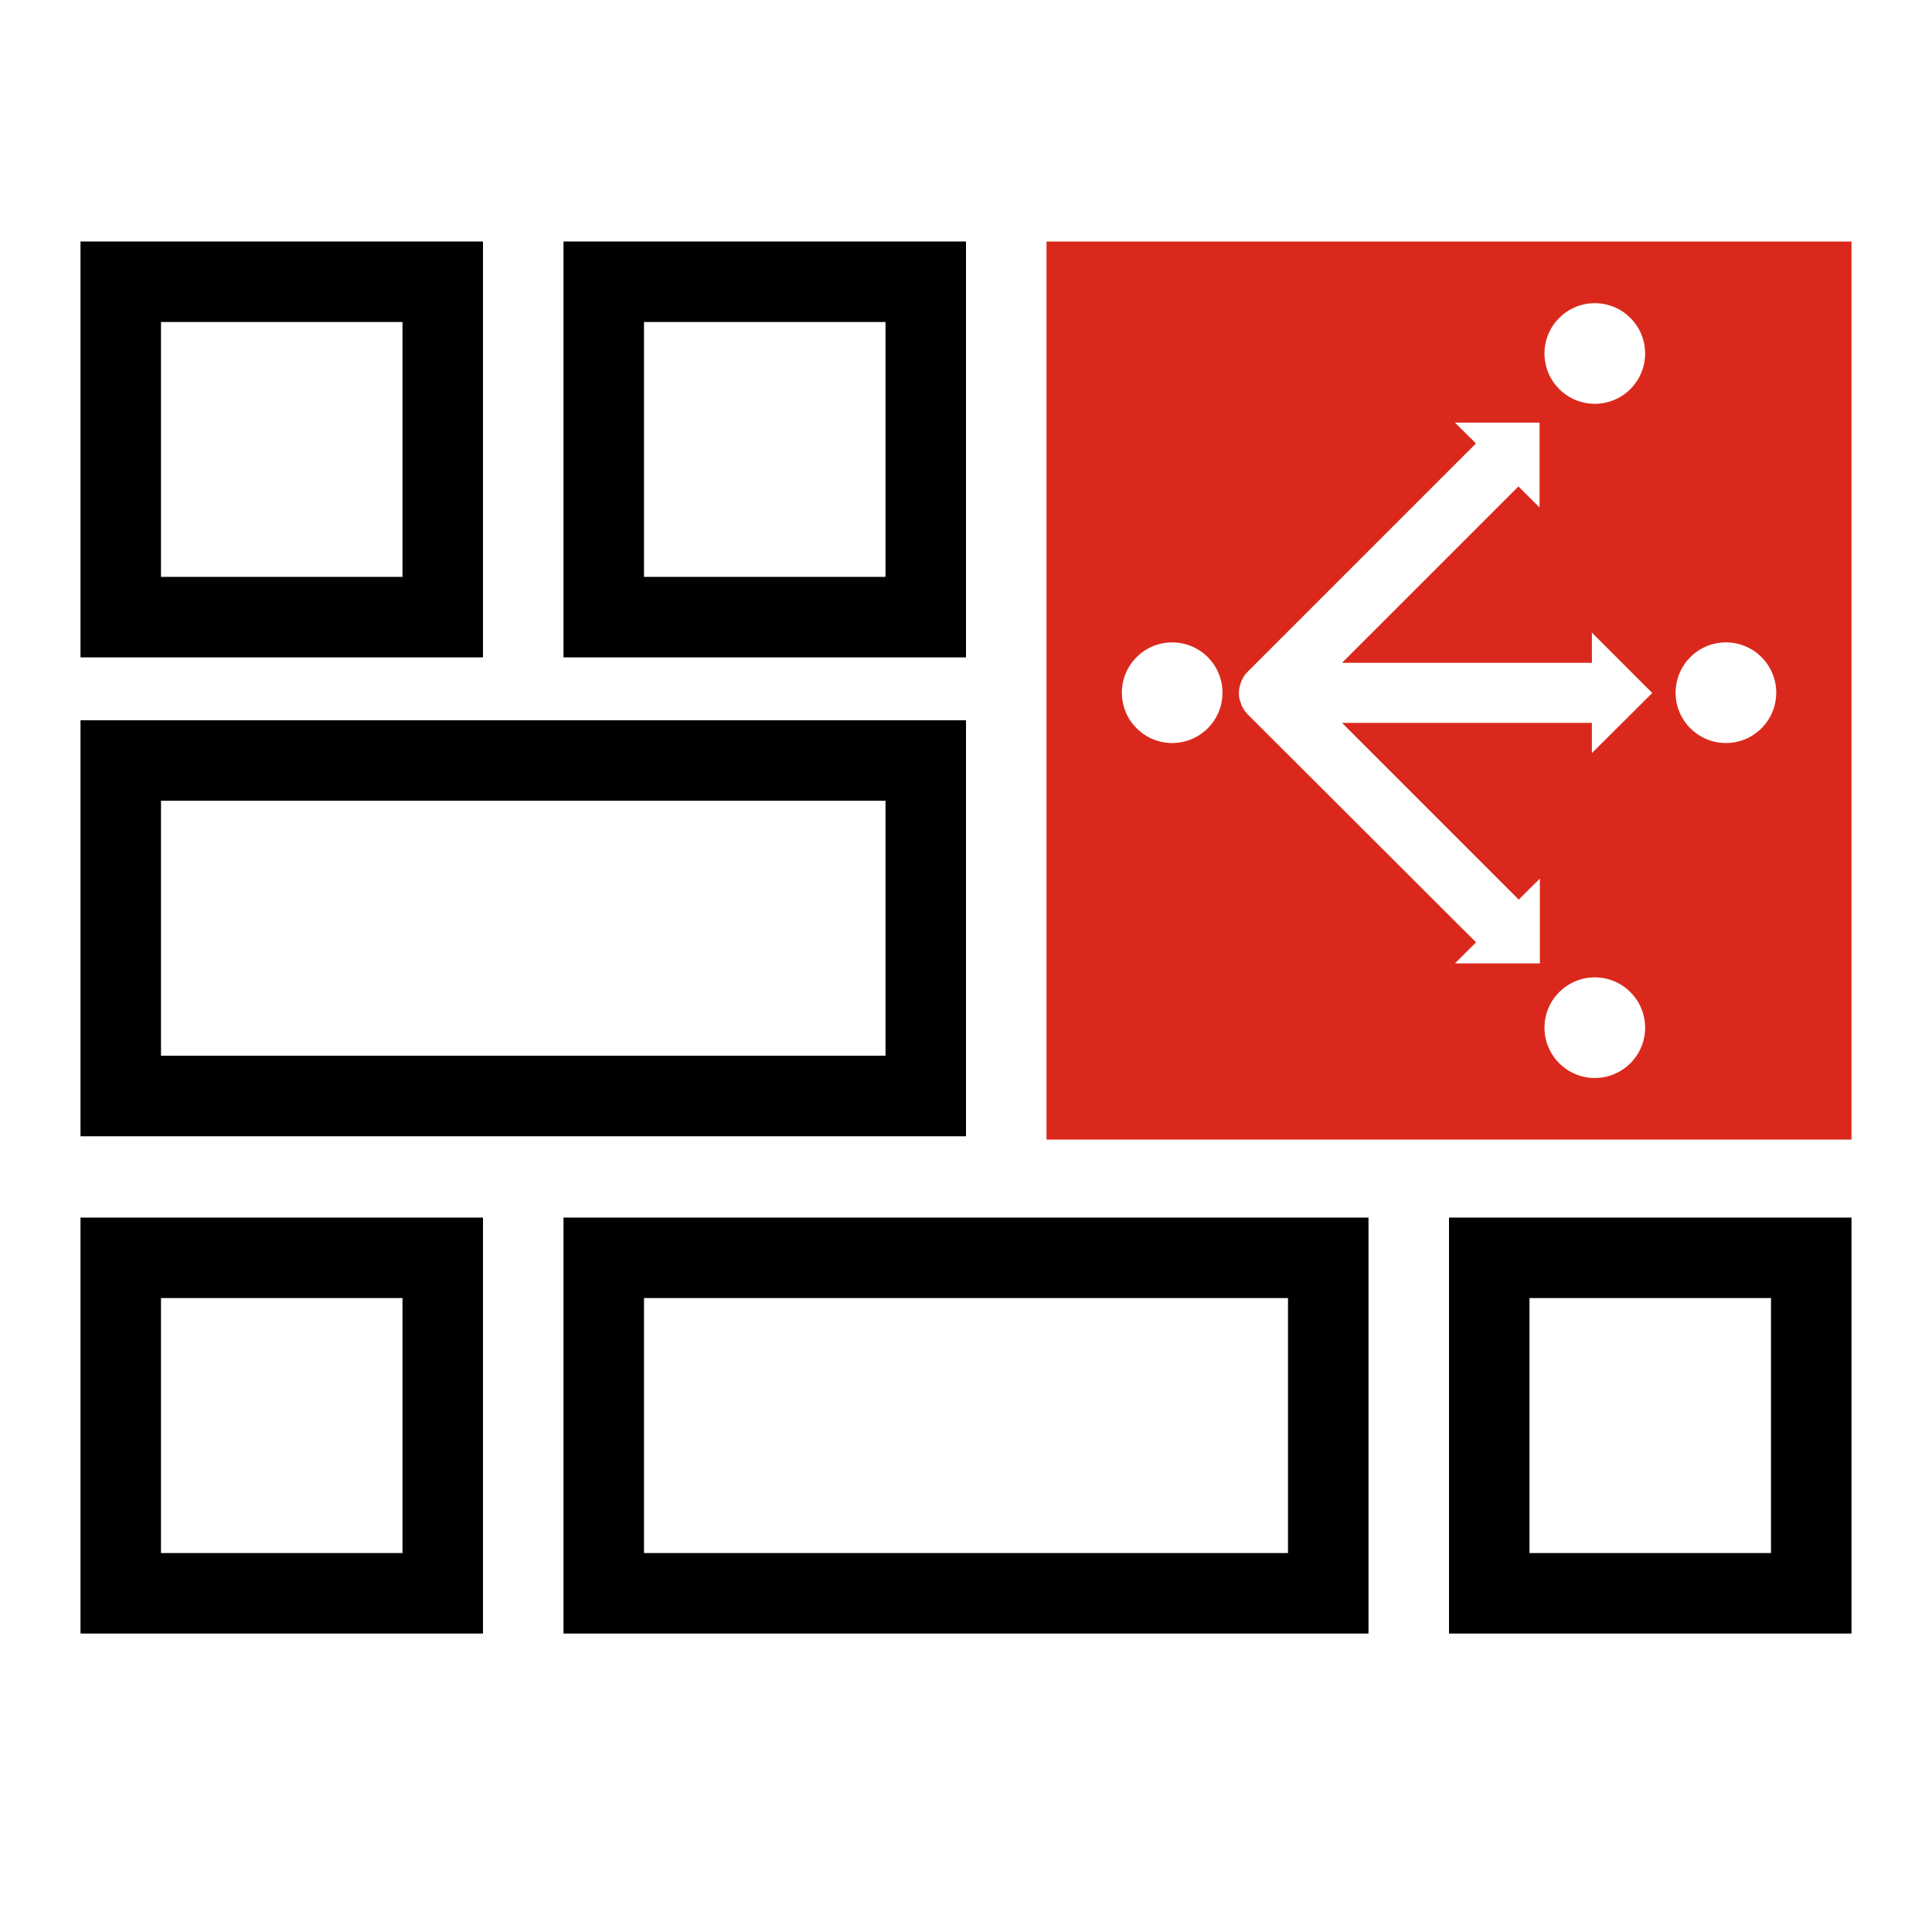
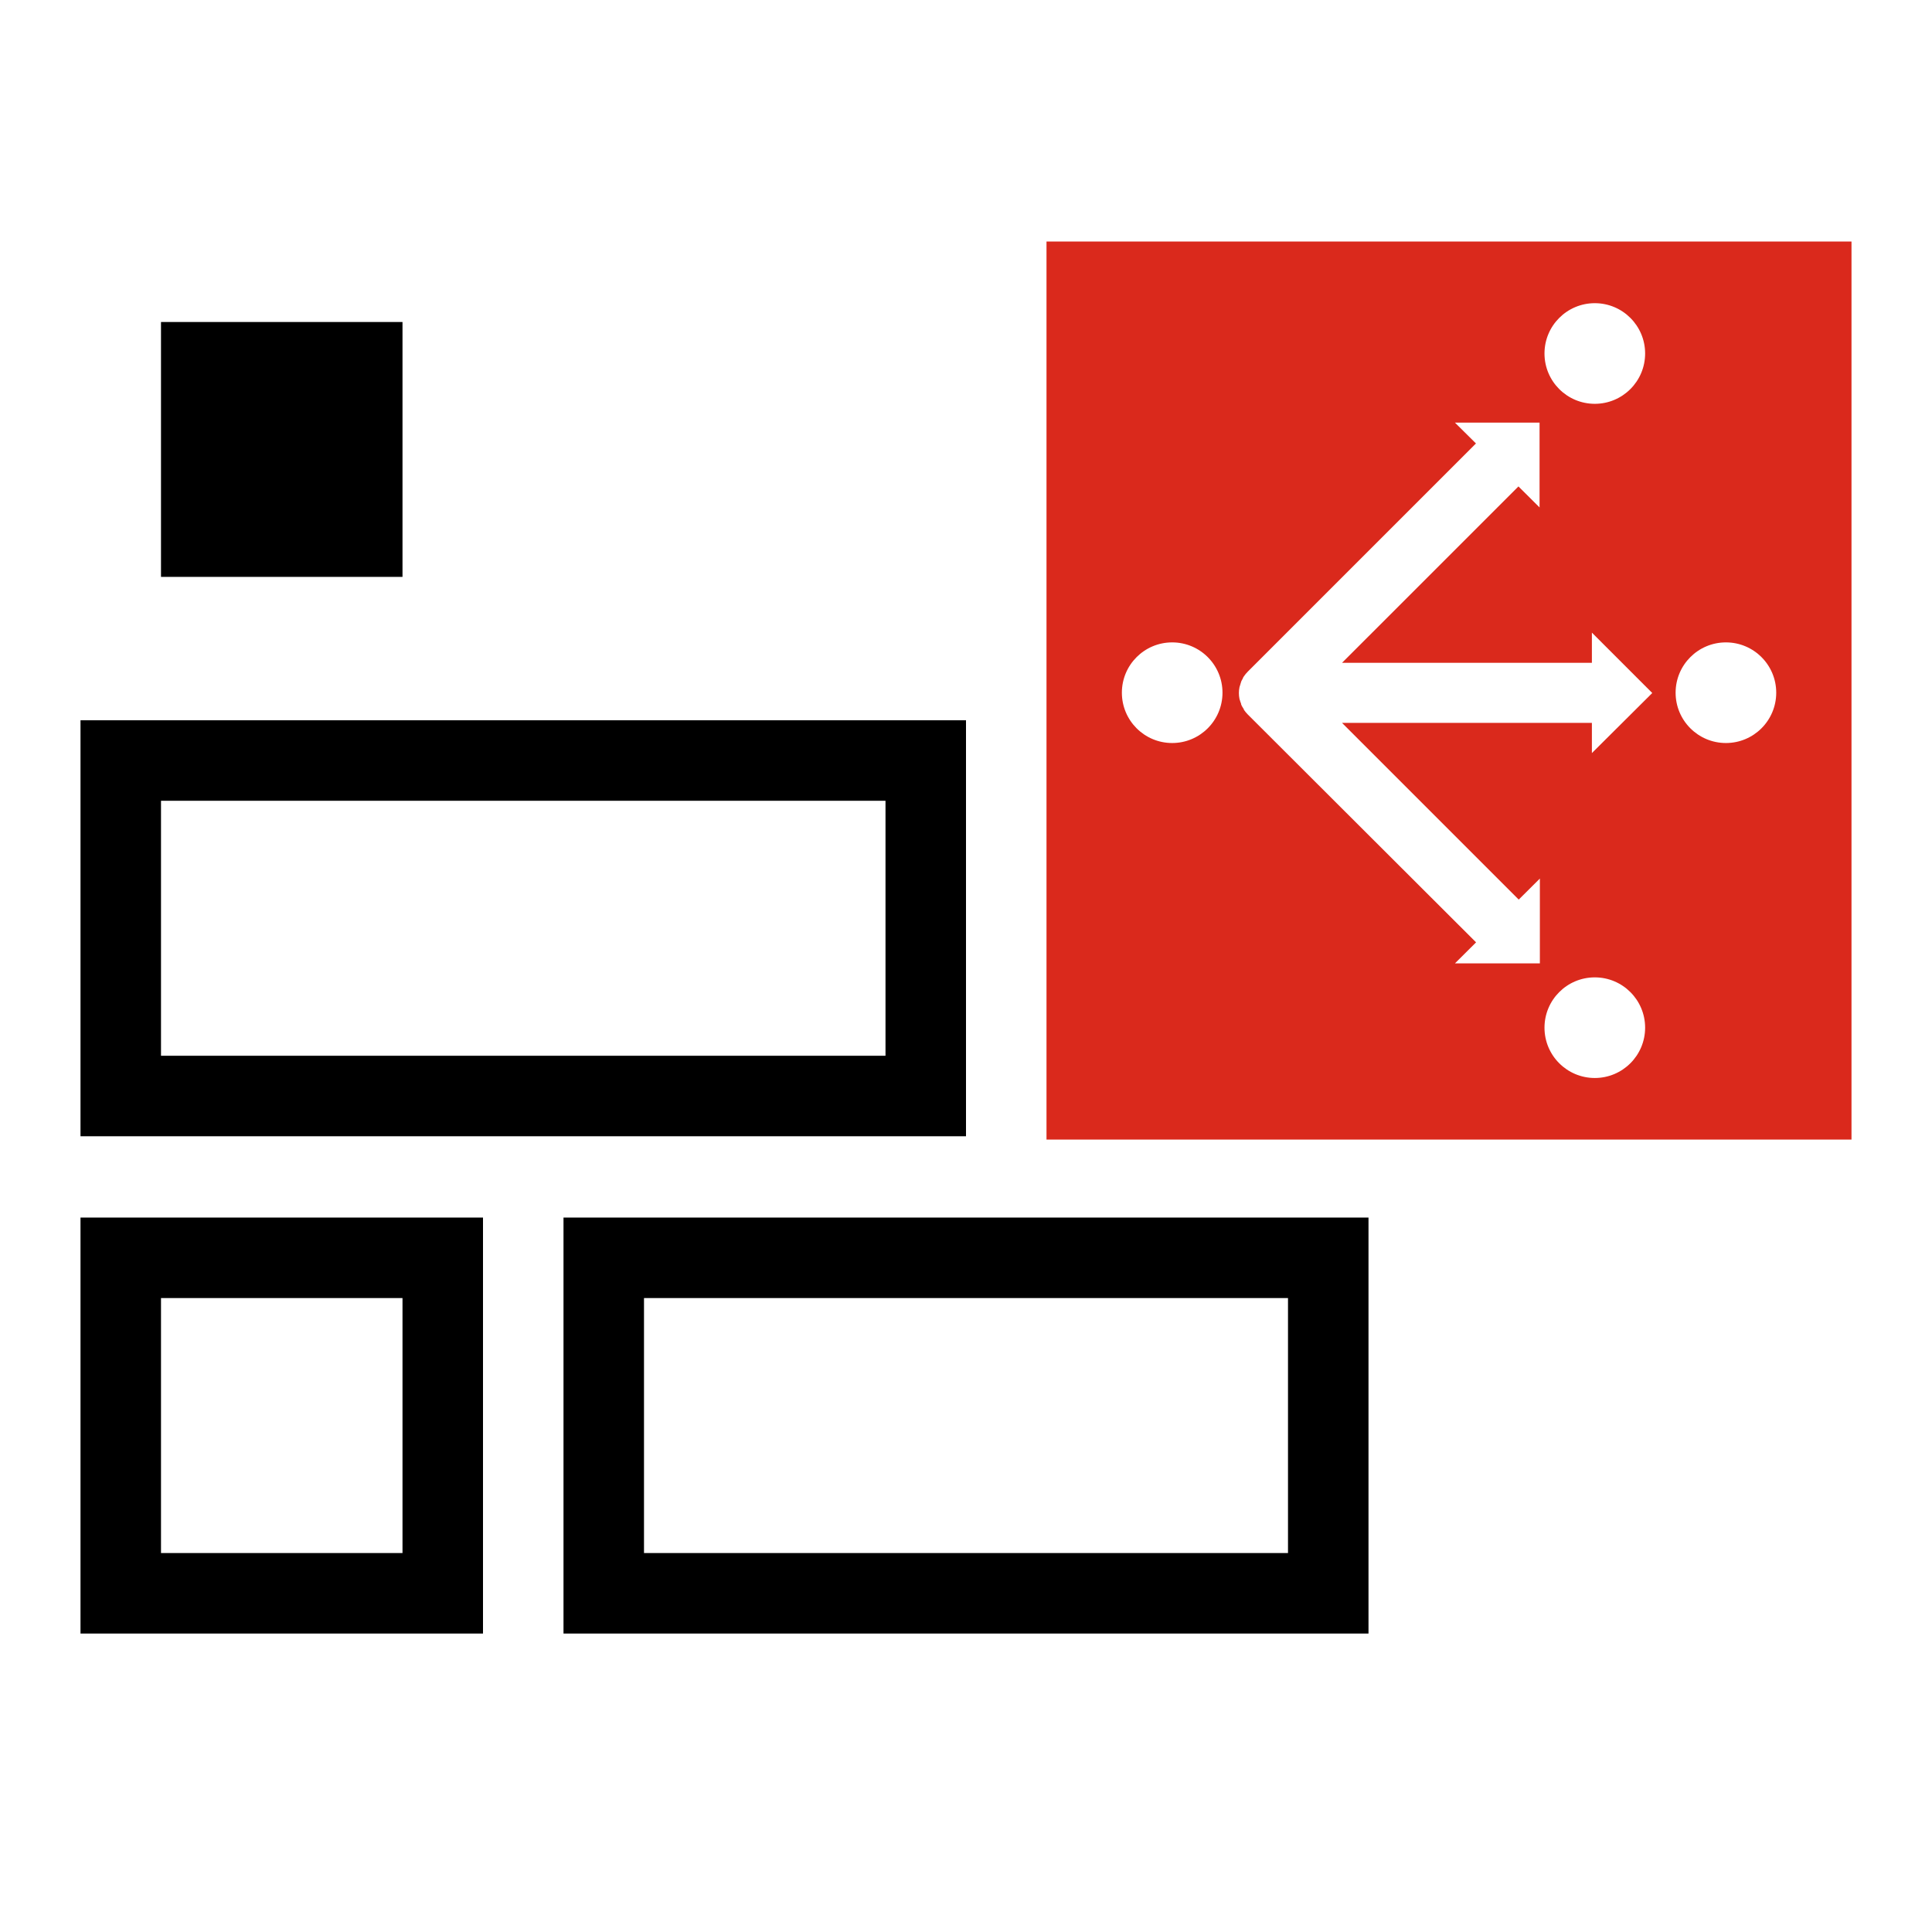
<svg xmlns="http://www.w3.org/2000/svg" width="150" height="150" xml:space="preserve" overflow="hidden">
  <defs>
    <clipPath id="clip0">
      <rect x="305" y="535" width="150" height="150" />
    </clipPath>
  </defs>
  <g clip-path="url(#clip0)" transform="translate(-305 -535)">
    <path d="M336.25 635.781 336.25 655.578 317.5 655.578 317.5 635.781 336.25 635.781M342.5 629.531 311.25 629.531 311.25 661.828 342.5 661.828 342.5 629.531Z" />
-     <path d="M442.5 635.781 442.5 655.578 423.75 655.578 423.75 635.781 442.5 635.781M448.75 629.531 417.5 629.531 417.5 661.828 448.75 661.828 448.75 629.531Z" />
    <path d="M405 635.781 405 655.578 355 655.578 355 635.781 405 635.781M411.25 629.531 348.75 629.531 348.75 661.828 411.25 661.828 411.25 629.531Z" />
-     <path d="M336.25 560 336.25 579.789 317.5 579.789 317.5 560 336.25 560M342.5 553.75 311.25 553.75 311.25 586.039 342.5 586.039 342.5 553.75Z" />
-     <path d="M373.75 560 373.75 579.789 355 579.789 355 560 373.75 560M380 553.75 348.75 553.75 348.75 586.039 380 586.039 380 553.75Z" />
+     <path d="M336.25 560 336.25 579.789 317.5 579.789 317.5 560 336.25 560Z" />
    <path d="M373.75 597.172 373.75 616.969 317.5 616.969 317.5 597.172 373.75 597.172M380 590.922 311.25 590.922 311.25 623.219 380 623.219 380 590.922Z" />
    <path d="M386.25 553.75 386.25 623.477 448.75 623.477 448.75 553.75ZM428.82 558.539C430.978 558.539 432.727 560.288 432.727 562.445 432.727 564.603 430.978 566.352 428.82 566.352 426.663 566.352 424.914 564.603 424.914 562.445 424.914 560.288 426.663 558.539 428.82 558.539ZM396.008 592.688C393.85 592.688 392.102 590.939 392.102 588.781 392.102 586.624 393.85 584.875 396.008 584.875 398.165 584.875 399.914 586.624 399.914 588.781 399.914 590.939 398.165 592.688 396.008 592.688 396.005 592.688 396.003 592.688 396 592.688ZM428.82 618.695C426.663 618.695 424.914 616.946 424.914 614.789 424.914 612.632 426.663 610.883 428.82 610.883 430.978 610.883 432.727 612.632 432.727 614.789 432.727 616.946 430.978 618.695 428.82 618.695ZM428.594 593.469 428.594 591.125 409.195 591.125 422.914 604.844 424.555 603.211 424.555 609.797 417.961 609.797 419.602 608.164 401.875 590.469C401.765 590.358 401.666 590.238 401.578 590.109 401.578 590.055 401.523 589.992 401.492 589.938 401.443 589.864 401.401 589.785 401.367 589.703 401.367 589.625 401.32 589.547 401.297 589.469 401.272 589.402 401.252 589.334 401.234 589.266 401.172 588.964 401.172 588.653 401.234 588.352 401.251 588.283 401.271 588.215 401.297 588.148 401.316 588.069 401.339 587.991 401.367 587.914 401.401 587.832 401.443 587.754 401.492 587.68 401.492 587.625 401.547 587.562 401.578 587.508 401.666 587.379 401.765 587.259 401.875 587.148L419.594 569.43 417.961 567.812 424.531 567.812 424.531 574.398 422.891 572.766 409.195 586.461 428.594 586.461 428.594 584.117 433.281 588.805ZM439 592.688C436.843 592.688 435.094 590.939 435.094 588.781 435.094 586.624 436.843 584.875 439 584.875 441.157 584.875 442.906 586.624 442.906 588.781 442.906 590.939 441.157 592.688 439 592.688Z" fill="#DA291C" />
  </g>
</svg>